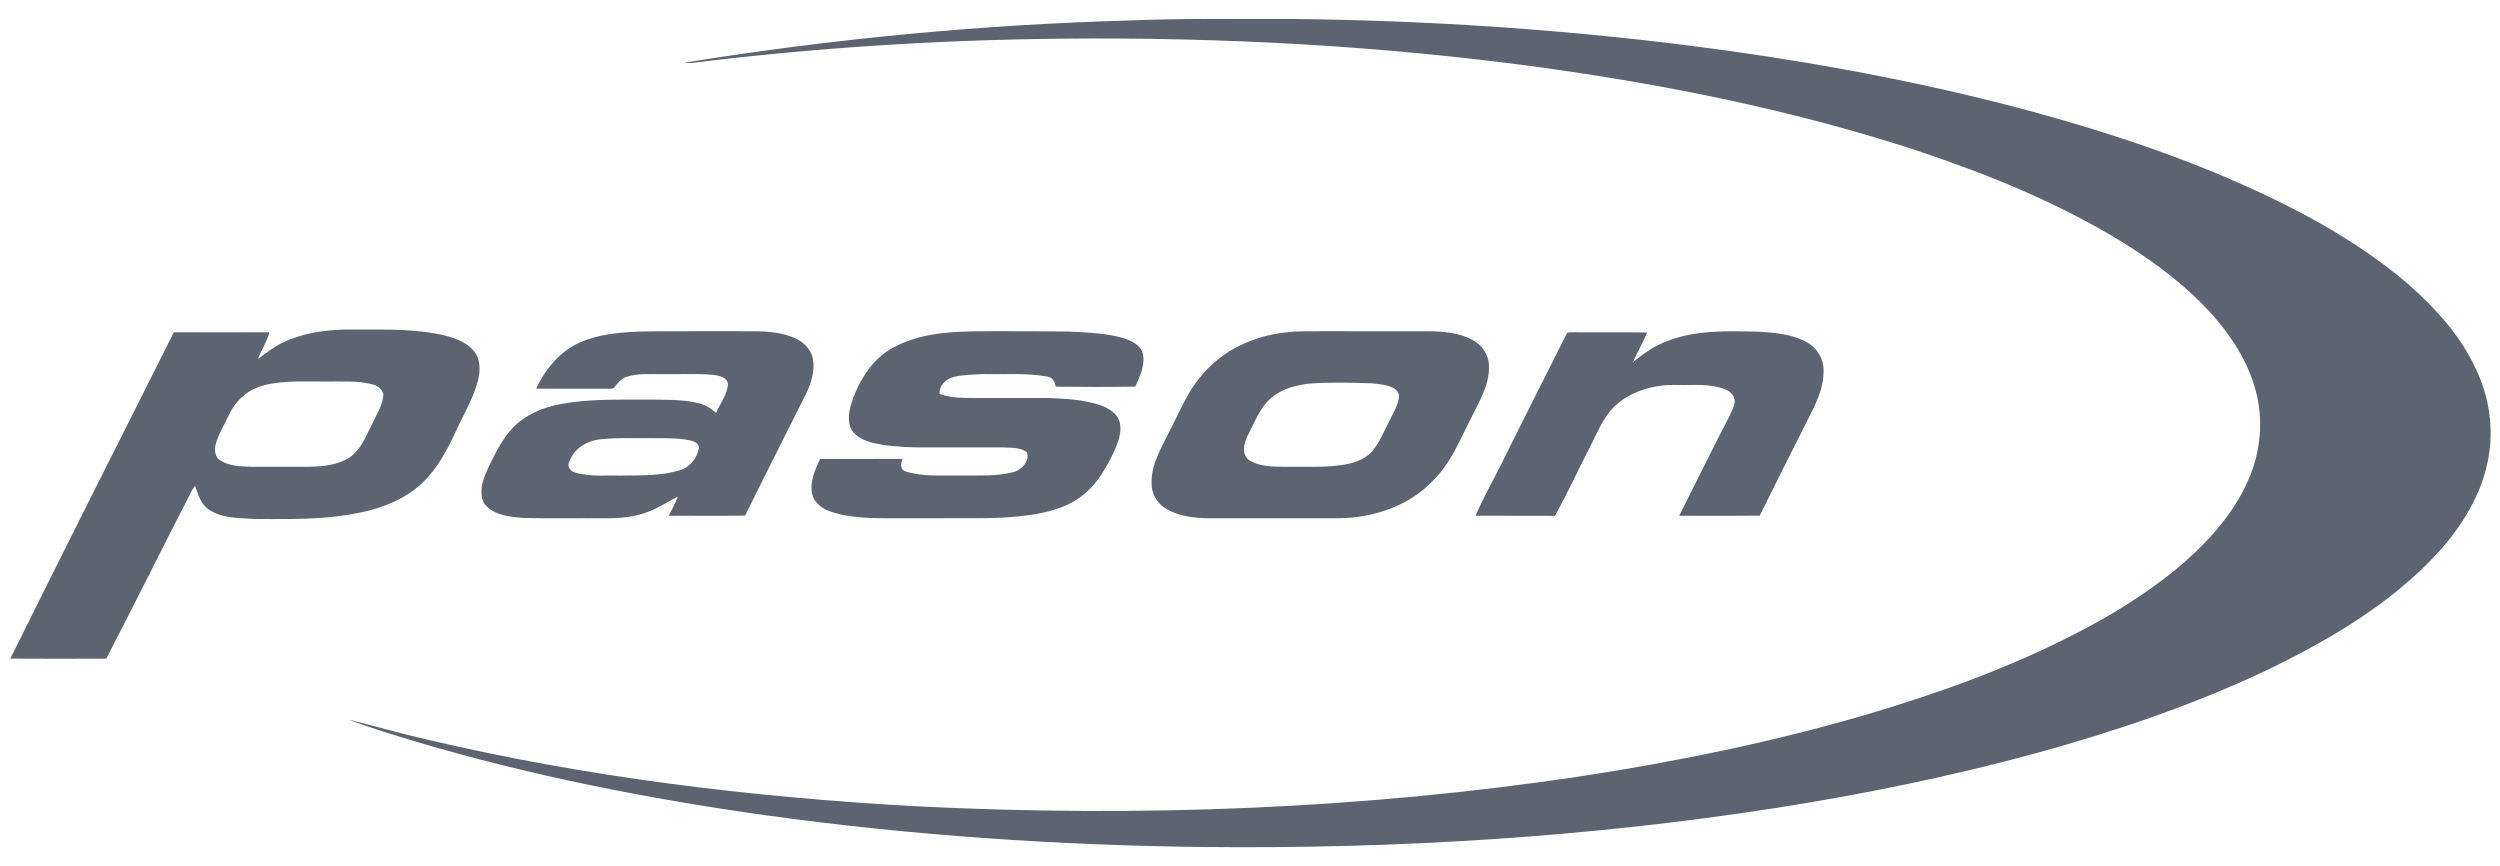
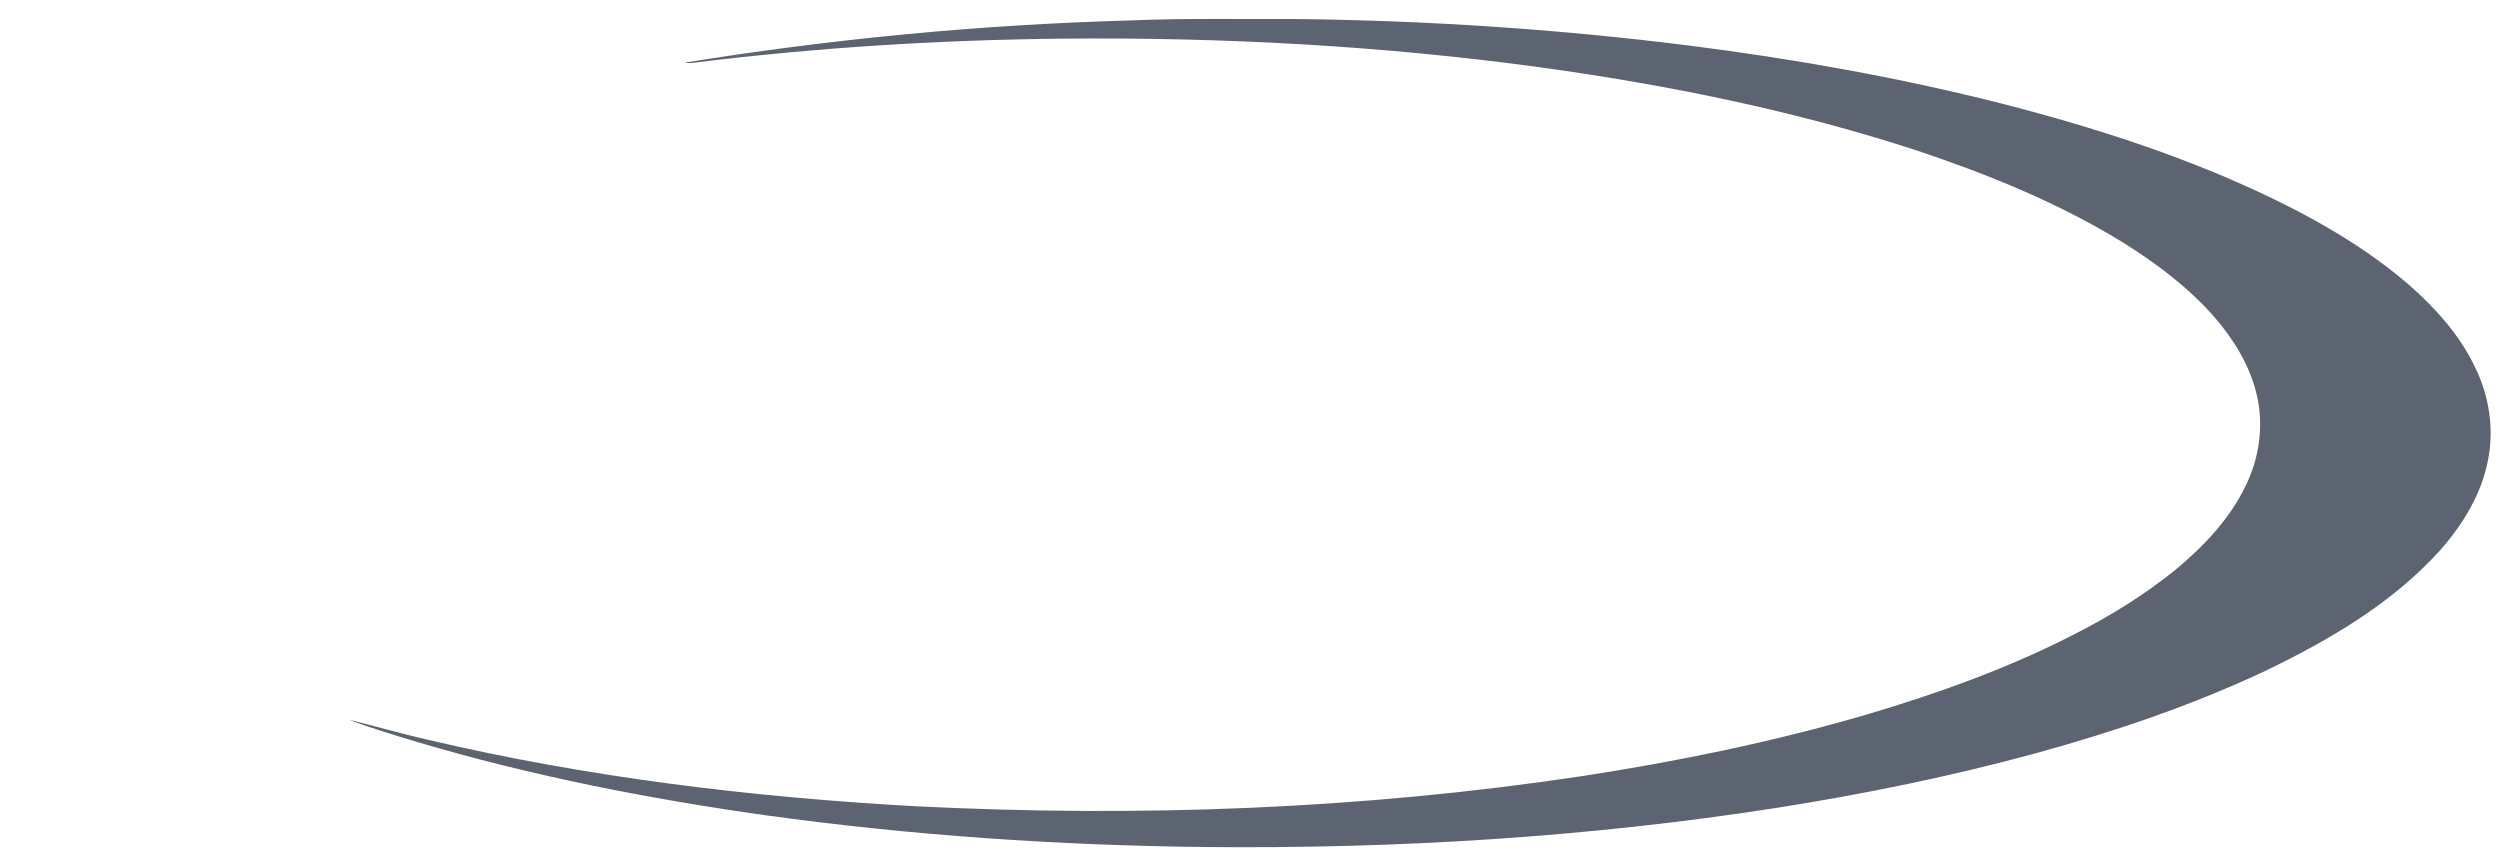
<svg xmlns="http://www.w3.org/2000/svg" width="127" height="44" viewBox="0 0 127 44" fill="none">
  <path d="M57.393 1.039C60.186 0.921 62.983 0.977 65.778 0.966C72.489 1.037 79.198 1.481 85.858 2.321C91.18 2.997 96.473 3.94 101.675 5.258C105.591 6.261 109.462 7.467 113.183 9.053C116.439 10.462 119.636 12.122 122.344 14.441C123.72 15.649 124.985 17.042 125.762 18.717C126.459 20.153 126.706 21.815 126.388 23.385C126.052 25.137 125.077 26.7 123.904 28.016C121.483 30.671 118.327 32.51 115.122 34.061C111.378 35.826 107.443 37.158 103.456 38.255C99.117 39.439 94.703 40.34 90.261 41.038C80.647 42.539 70.904 43.126 61.179 43.029C53.739 42.944 46.298 42.44 38.925 41.42C32.937 40.578 26.985 39.413 21.184 37.691C20.02 37.334 18.845 36.995 17.711 36.553C19.033 36.883 20.344 37.261 21.674 37.565C29.826 39.488 38.172 40.497 46.528 40.958C57.823 41.524 69.186 41.113 80.376 39.425C85.248 38.676 90.088 37.685 94.821 36.3C98.461 35.222 102.055 33.934 105.435 32.189C107.217 31.283 108.927 30.223 110.487 28.968C111.929 27.77 113.267 26.376 114.083 24.669C114.779 23.259 115.004 21.617 114.649 20.082C114.309 18.596 113.49 17.263 112.503 16.119C111.175 14.603 109.548 13.381 107.845 12.318C104.587 10.313 101.021 8.867 97.403 7.655C91.175 5.617 84.729 4.315 78.244 3.42C70.198 2.322 62.069 1.885 53.953 1.964C47.674 2.029 41.397 2.421 35.165 3.196C35.038 3.211 34.91 3.208 34.784 3.182C42.264 1.971 49.821 1.253 57.393 1.039Z" fill="#5C6471" />
-   <path d="M14.403 17.386C15.374 16.926 16.459 16.769 17.524 16.741C19.114 16.756 20.718 16.665 22.288 16.975C22.926 17.113 23.615 17.3 24.058 17.814C24.425 18.238 24.408 18.848 24.275 19.361C24.028 20.285 23.516 21.105 23.128 21.973C22.618 23.075 21.998 24.183 20.997 24.914C19.776 25.812 18.242 26.117 16.763 26.272C15.456 26.391 14.144 26.369 12.833 26.362C12.068 26.306 11.225 26.328 10.573 25.858C10.187 25.584 10.057 25.107 9.913 24.682C9.881 24.725 9.814 24.812 9.781 24.855C8.301 27.712 6.884 30.604 5.398 33.459C3.774 33.465 2.15 33.467 0.525 33.457C3.27 27.919 6.057 22.401 8.833 16.878C10.45 16.886 12.067 16.884 13.685 16.878C13.563 17.362 13.273 17.78 13.099 18.244C13.514 17.929 13.929 17.607 14.403 17.386M14.644 19.394C14.107 19.435 13.563 19.488 13.059 19.69C12.415 19.935 11.912 20.468 11.625 21.085C11.409 21.557 11.126 22.001 10.974 22.5C10.889 22.796 10.89 23.188 11.171 23.382C11.634 23.675 12.207 23.696 12.739 23.712C13.739 23.713 14.739 23.714 15.739 23.712C16.424 23.697 17.148 23.621 17.742 23.251C18.353 22.846 18.596 22.126 18.92 21.507C19.137 21.038 19.437 20.583 19.477 20.055C19.431 19.797 19.212 19.603 18.965 19.538C18.191 19.32 17.38 19.393 16.586 19.381C15.938 19.389 15.29 19.363 14.644 19.394ZM29.648 17.318C30.867 16.849 32.198 16.839 33.486 16.829C34.987 16.823 36.488 16.827 37.989 16.827C38.749 16.822 39.528 16.842 40.246 17.121C40.744 17.297 41.203 17.705 41.296 18.245C41.402 18.846 41.211 19.454 40.954 19.992C39.92 22.058 38.872 24.118 37.852 26.191C36.559 26.218 35.265 26.19 33.971 26.206C34.13 25.881 34.304 25.564 34.436 25.228C33.94 25.472 33.482 25.791 32.962 25.984C32.236 26.281 31.443 26.337 30.668 26.328C29.288 26.318 27.909 26.347 26.529 26.311C25.896 26.244 25.178 26.188 24.707 25.705C24.449 25.449 24.437 25.056 24.476 24.718C24.536 24.331 24.708 23.973 24.87 23.62C25.2 22.948 25.541 22.263 26.065 21.716C26.697 21.068 27.562 20.703 28.44 20.535C29.916 20.251 31.426 20.309 32.921 20.299C33.779 20.308 34.649 20.28 35.489 20.482C35.827 20.558 36.126 20.746 36.378 20.978C36.578 20.506 36.918 20.077 36.983 19.559C36.983 19.169 36.525 19.075 36.22 19.045C35.374 18.96 34.52 19.026 33.672 19.005C33.063 19.016 32.438 18.953 31.85 19.134C31.55 19.221 31.366 19.478 31.187 19.712C31.054 19.768 30.905 19.739 30.766 19.749C29.59 19.739 28.415 19.756 27.239 19.741C27.728 18.691 28.541 17.735 29.648 17.318ZM30.604 22.307C29.888 22.35 29.17 22.742 28.926 23.448C28.77 23.699 28.991 23.951 29.236 24.011C30.007 24.228 30.816 24.14 31.607 24.159C32.58 24.147 33.58 24.176 34.521 23.893C35.043 23.749 35.419 23.276 35.506 22.752C35.509 22.511 35.255 22.419 35.062 22.373C34.422 22.235 33.76 22.269 33.108 22.258C32.274 22.27 31.436 22.223 30.604 22.307ZM45.44 17.623C47.038 16.778 48.907 16.832 50.664 16.826C51.886 16.826 53.107 16.826 54.328 16.843C55.246 16.892 56.18 16.923 57.07 17.176C57.478 17.306 57.938 17.523 58.058 17.976C58.179 18.562 57.899 19.118 57.674 19.64C56.323 19.663 54.972 19.657 53.622 19.643C53.602 19.387 53.456 19.154 53.183 19.126C52.104 18.937 51.002 19.026 49.912 19.004C49.432 19.03 48.945 19.032 48.476 19.142C48.081 19.229 47.691 19.578 47.733 20.012C48.31 20.222 48.932 20.219 49.538 20.217C50.758 20.217 51.98 20.213 53.2 20.217C54.092 20.253 55.002 20.289 55.856 20.57C56.297 20.717 56.774 20.994 56.89 21.48C56.998 21.988 56.787 22.494 56.588 22.952C56.167 23.843 55.64 24.735 54.811 25.302C54.099 25.8 53.236 26.021 52.39 26.153C51.569 26.267 50.74 26.326 49.912 26.323C48.285 26.331 46.658 26.325 45.03 26.328C44.117 26.325 43.187 26.296 42.307 26.028C41.847 25.888 41.367 25.592 41.256 25.09C41.137 24.471 41.394 23.858 41.667 23.314C43.06 23.31 44.454 23.317 45.848 23.31C45.763 23.534 45.707 23.852 45.999 23.946C46.896 24.236 47.858 24.138 48.787 24.158C49.696 24.146 50.627 24.211 51.515 23.976C51.917 23.858 52.327 23.398 52.164 22.967C51.811 22.714 51.354 22.751 50.943 22.728C49.599 22.724 48.254 22.728 46.909 22.728C46.242 22.738 45.574 22.689 44.911 22.61C44.365 22.513 43.754 22.412 43.365 21.975C43.041 21.607 43.098 21.07 43.21 20.63C43.572 19.416 44.279 18.219 45.44 17.623ZM65.258 16.895C65.896 16.804 66.543 16.835 67.186 16.826C68.97 16.828 70.754 16.824 72.537 16.829C73.313 16.832 74.126 16.897 74.821 17.278C75.307 17.538 75.648 18.059 75.639 18.618C75.661 19.564 75.148 20.392 74.746 21.211C74.172 22.321 73.707 23.526 72.797 24.415C71.576 25.705 69.776 26.304 68.03 26.327C65.841 26.33 63.652 26.327 61.462 26.328C60.675 26.322 59.842 26.236 59.166 25.797C58.745 25.527 58.487 25.035 58.499 24.535C58.483 23.552 59.026 22.701 59.44 21.849C59.946 20.877 60.354 19.83 61.102 19.008C62.137 17.784 63.681 17.071 65.258 16.895ZM66.468 19.49C65.811 19.578 65.134 19.748 64.616 20.183C64.004 20.683 63.736 21.452 63.379 22.131C63.181 22.512 63.055 23.093 63.465 23.384C63.985 23.706 64.624 23.705 65.216 23.714C66.173 23.697 67.136 23.759 68.088 23.636C68.676 23.557 69.303 23.389 69.707 22.922C70.081 22.483 70.291 21.936 70.558 21.431C70.744 21.035 70.994 20.657 71.061 20.218C71.103 19.98 70.937 19.766 70.727 19.679C70.382 19.535 70.005 19.5 69.637 19.471C68.581 19.437 67.521 19.408 66.468 19.49ZM84.809 17.284C86.259 16.75 87.83 16.819 89.349 16.847C90.181 16.904 91.055 16.974 91.797 17.391C92.302 17.669 92.642 18.221 92.637 18.801C92.664 19.777 92.169 20.652 91.747 21.497C90.959 23.061 90.165 24.622 89.393 26.194C88.03 26.21 86.666 26.196 85.303 26.201C86.16 24.499 86.999 22.785 87.879 21.095C87.979 20.872 88.101 20.65 88.125 20.404C88.133 20.104 87.889 19.865 87.623 19.77C86.854 19.471 86.017 19.578 85.212 19.558C84.058 19.519 82.847 19.85 81.996 20.66C81.424 21.236 81.134 22.011 80.763 22.717C80.169 23.877 79.622 25.062 78.995 26.205C77.65 26.195 76.306 26.208 74.962 26.198C75.396 25.165 75.975 24.202 76.455 23.191C77.487 21.122 78.527 19.056 79.567 16.992C79.622 16.834 79.825 16.9 79.952 16.88C81.192 16.892 82.434 16.868 83.675 16.893C83.461 17.415 83.167 17.897 82.948 18.416C83.501 17.941 84.112 17.519 84.809 17.284Z" fill="#5C6471" />
</svg>